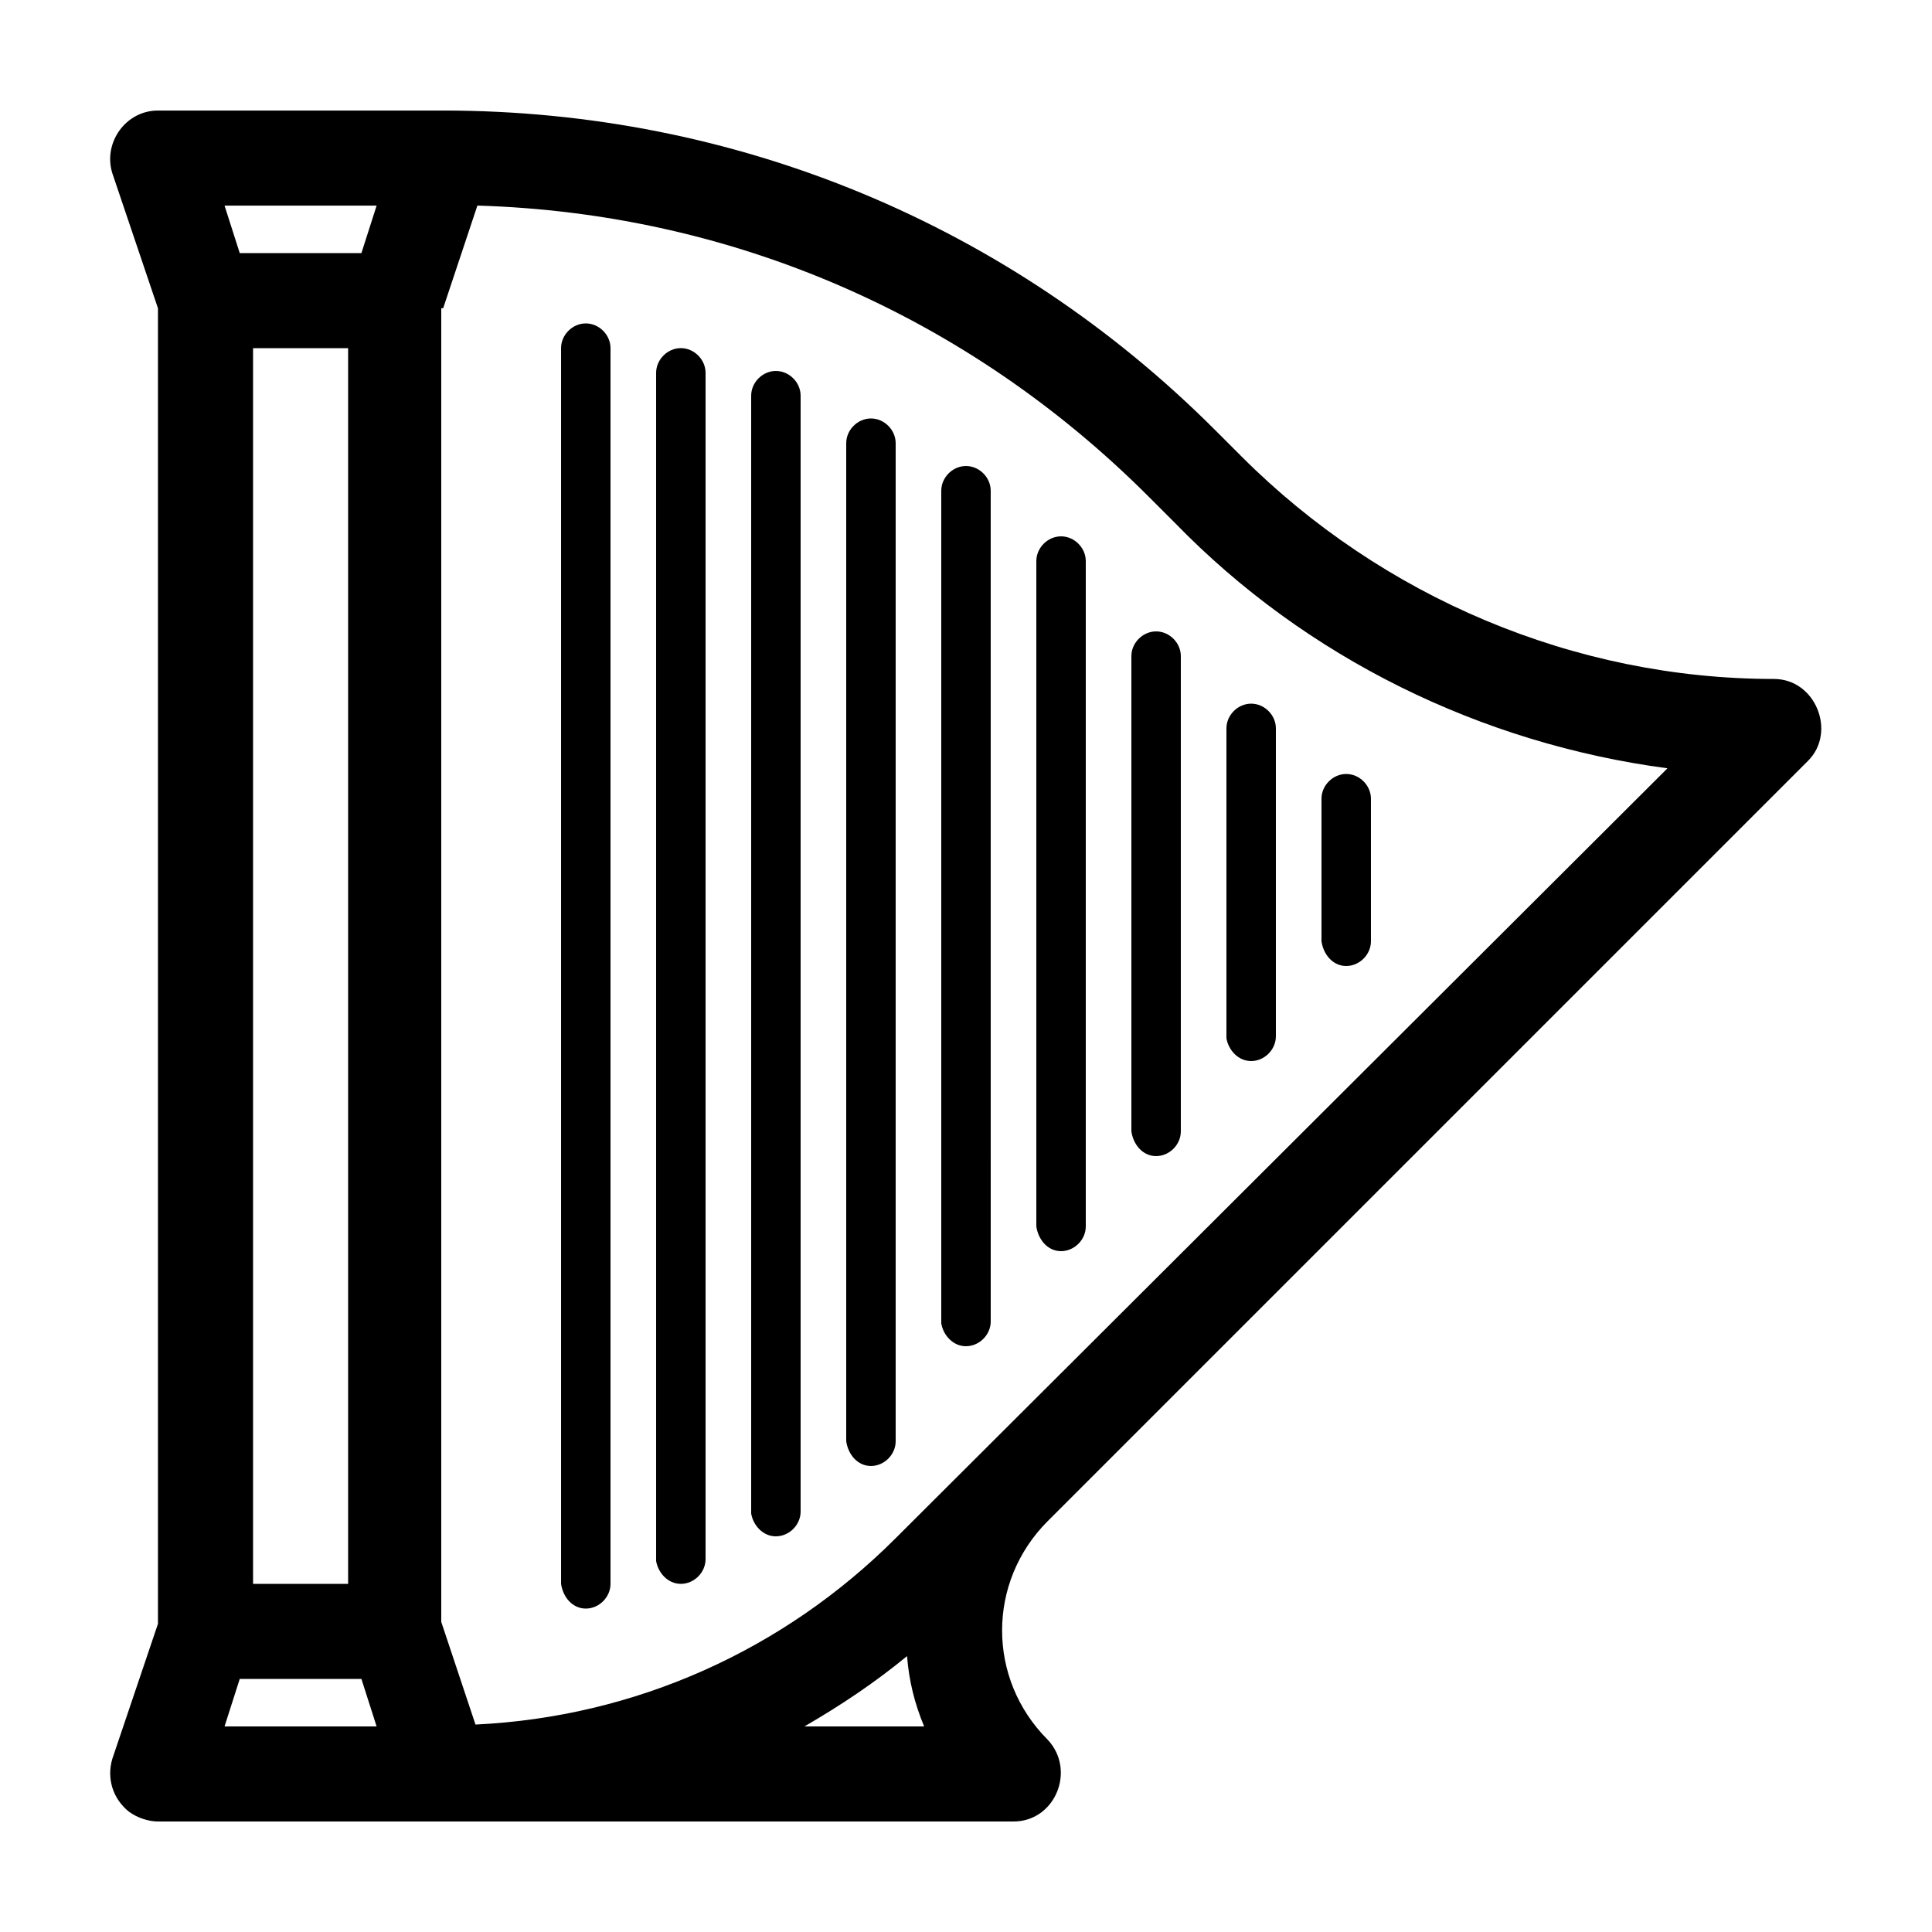
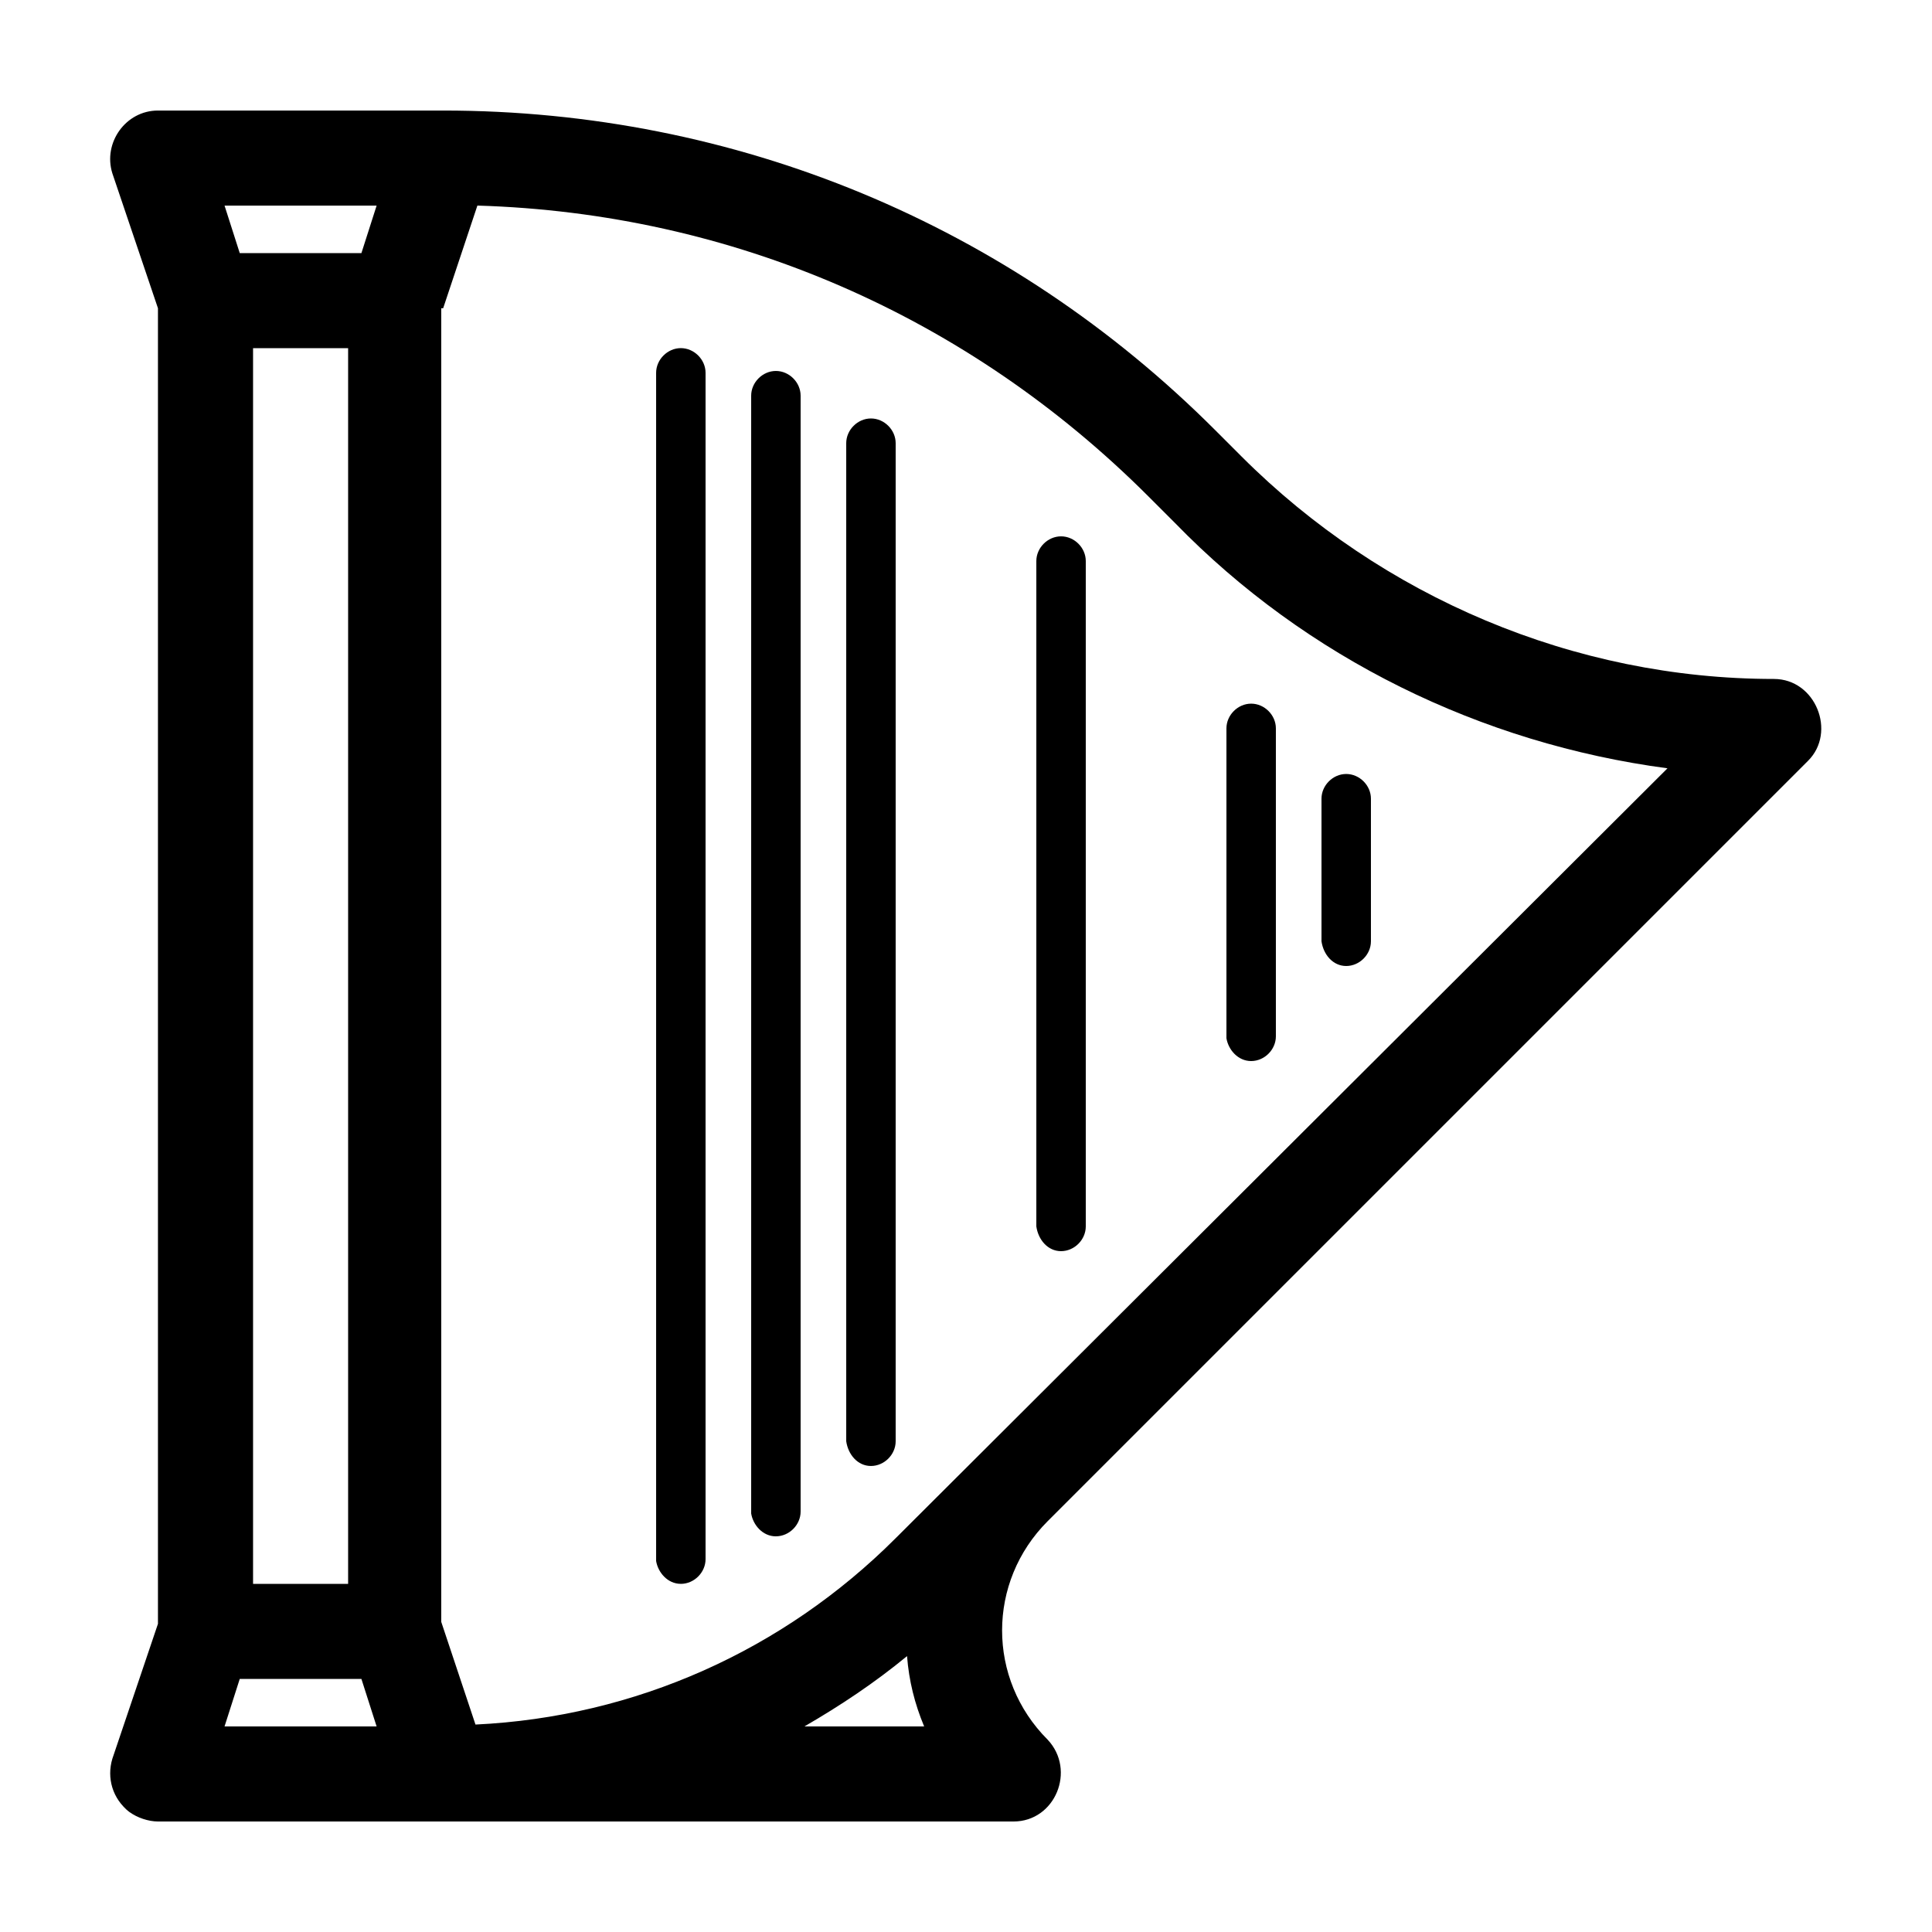
<svg xmlns="http://www.w3.org/2000/svg" fill="#000000" width="800px" height="800px" version="1.1" viewBox="144 144 512 512">
  <g>
    <path d="m349.62 551.14c3.527 0 6.551-3.023 6.551-6.551v-295.73c0-3.527-3.023-6.551-6.551-6.551-3.527 0-6.551 3.023-6.551 6.551v296.24c0.504 3.023 3.023 6.047 6.551 6.047z" />
    <path d="m374.81 532.5c3.527 0 6.551-3.023 6.551-6.551v-264.5c0-3.527-3.023-6.551-6.551-6.551s-6.551 3.023-6.551 6.551v264.5c0.504 3.527 3.023 6.551 6.551 6.551z" />
    <path d="m324.43 563.74c3.527 0 6.551-3.023 6.551-6.551v-314.38c0-3.527-3.023-6.551-6.551-6.551-3.527 0-6.551 3.023-6.551 6.551v314.88c0.508 3.023 3.027 6.047 6.551 6.047z" />
-     <path d="m299.24 570.29c3.527 0 6.551-3.023 6.551-6.551v-327.48c0-3.527-3.023-6.551-6.551-6.551-3.527 0-6.551 3.023-6.551 6.551v327.48c0.504 3.527 3.023 6.551 6.551 6.551z" />
-     <path d="m400 500.76c3.527 0 6.551-3.023 6.551-6.551l-0.004-220.16c0-3.527-3.023-6.551-6.551-6.551s-6.551 3.023-6.551 6.551v220.67c0.508 3.023 3.027 6.047 6.555 6.047z" />
    <path d="m425.19 475.57c3.527 0 6.551-3.023 6.551-6.551v-176.33c0-3.527-3.023-6.551-6.551-6.551s-6.551 3.023-6.551 6.551v176.33c0.508 3.527 3.027 6.551 6.551 6.551z" />
-     <path d="m450.38 450.38c3.527 0 6.551-3.023 6.551-6.551v-125.95c0-3.527-3.023-6.551-6.551-6.551s-6.551 3.023-6.551 6.551v125.95c0.504 3.527 3.023 6.551 6.551 6.551z" />
    <path d="m475.57 425.19c3.527 0 6.551-3.023 6.551-6.551v-81.613c0-3.527-3.023-6.551-6.551-6.551-3.527 0-6.551 3.023-6.551 6.551v82.121c0.504 3.023 3.023 6.043 6.551 6.043z" />
    <path d="m500.76 400c3.527 0 6.551-3.023 6.551-6.551v-37.785c0-3.527-3.023-6.551-6.551-6.551-3.527 0-6.551 3.023-6.551 6.551v37.785c0.504 3.527 3.023 6.551 6.551 6.551z" />
    <path d="m178.32 624.2c2.012 1.512 5.035 2.516 7.555 2.516h226.71c11.082 0 16.625-13.602 9.07-21.664-16.121-16.121-16.121-41.816 0-57.938l201.52-201.52c7.559-7.559 2.016-21.664-9.07-21.664-52.898 0-103.79-21.664-141.07-58.945l-7.055-7.055c-54.41-54.41-126.96-84.637-204.55-84.637h-75.57c-8.562 0-14.609 8.562-12.09 16.625l12.09 35.77v348.64l-12.09 35.77c-1.512 5.039 0 10.582 4.535 14.109 2.012 1.512-4.535-3.527 0 0 2.012 1.512-4.535-3.527 0 0 2.012 1.512-4.535-3.527 0 0zm178.85-22.672c9.574-5.543 18.641-11.586 27.207-18.641 0.504 6.551 2.016 12.594 4.535 18.641zm-95.727-375.84 9.07-27.207c67.512 2.016 129.98 29.223 177.84 77.082l7.055 7.055c34.762 35.77 81.113 58.441 130.49 64.992l-204.55 204.04c-29.727 29.727-69.023 47.359-111.34 49.375l-9.07-27.207v-348.13zm-17.633-27.203-4.031 12.594h-32.242l-4.031-12.594zm-7.555 37.785v327.48h-25.191v-327.48zm-28.719 352.66h32.242l4.031 12.598h-40.305z" />
  </g>
</svg>